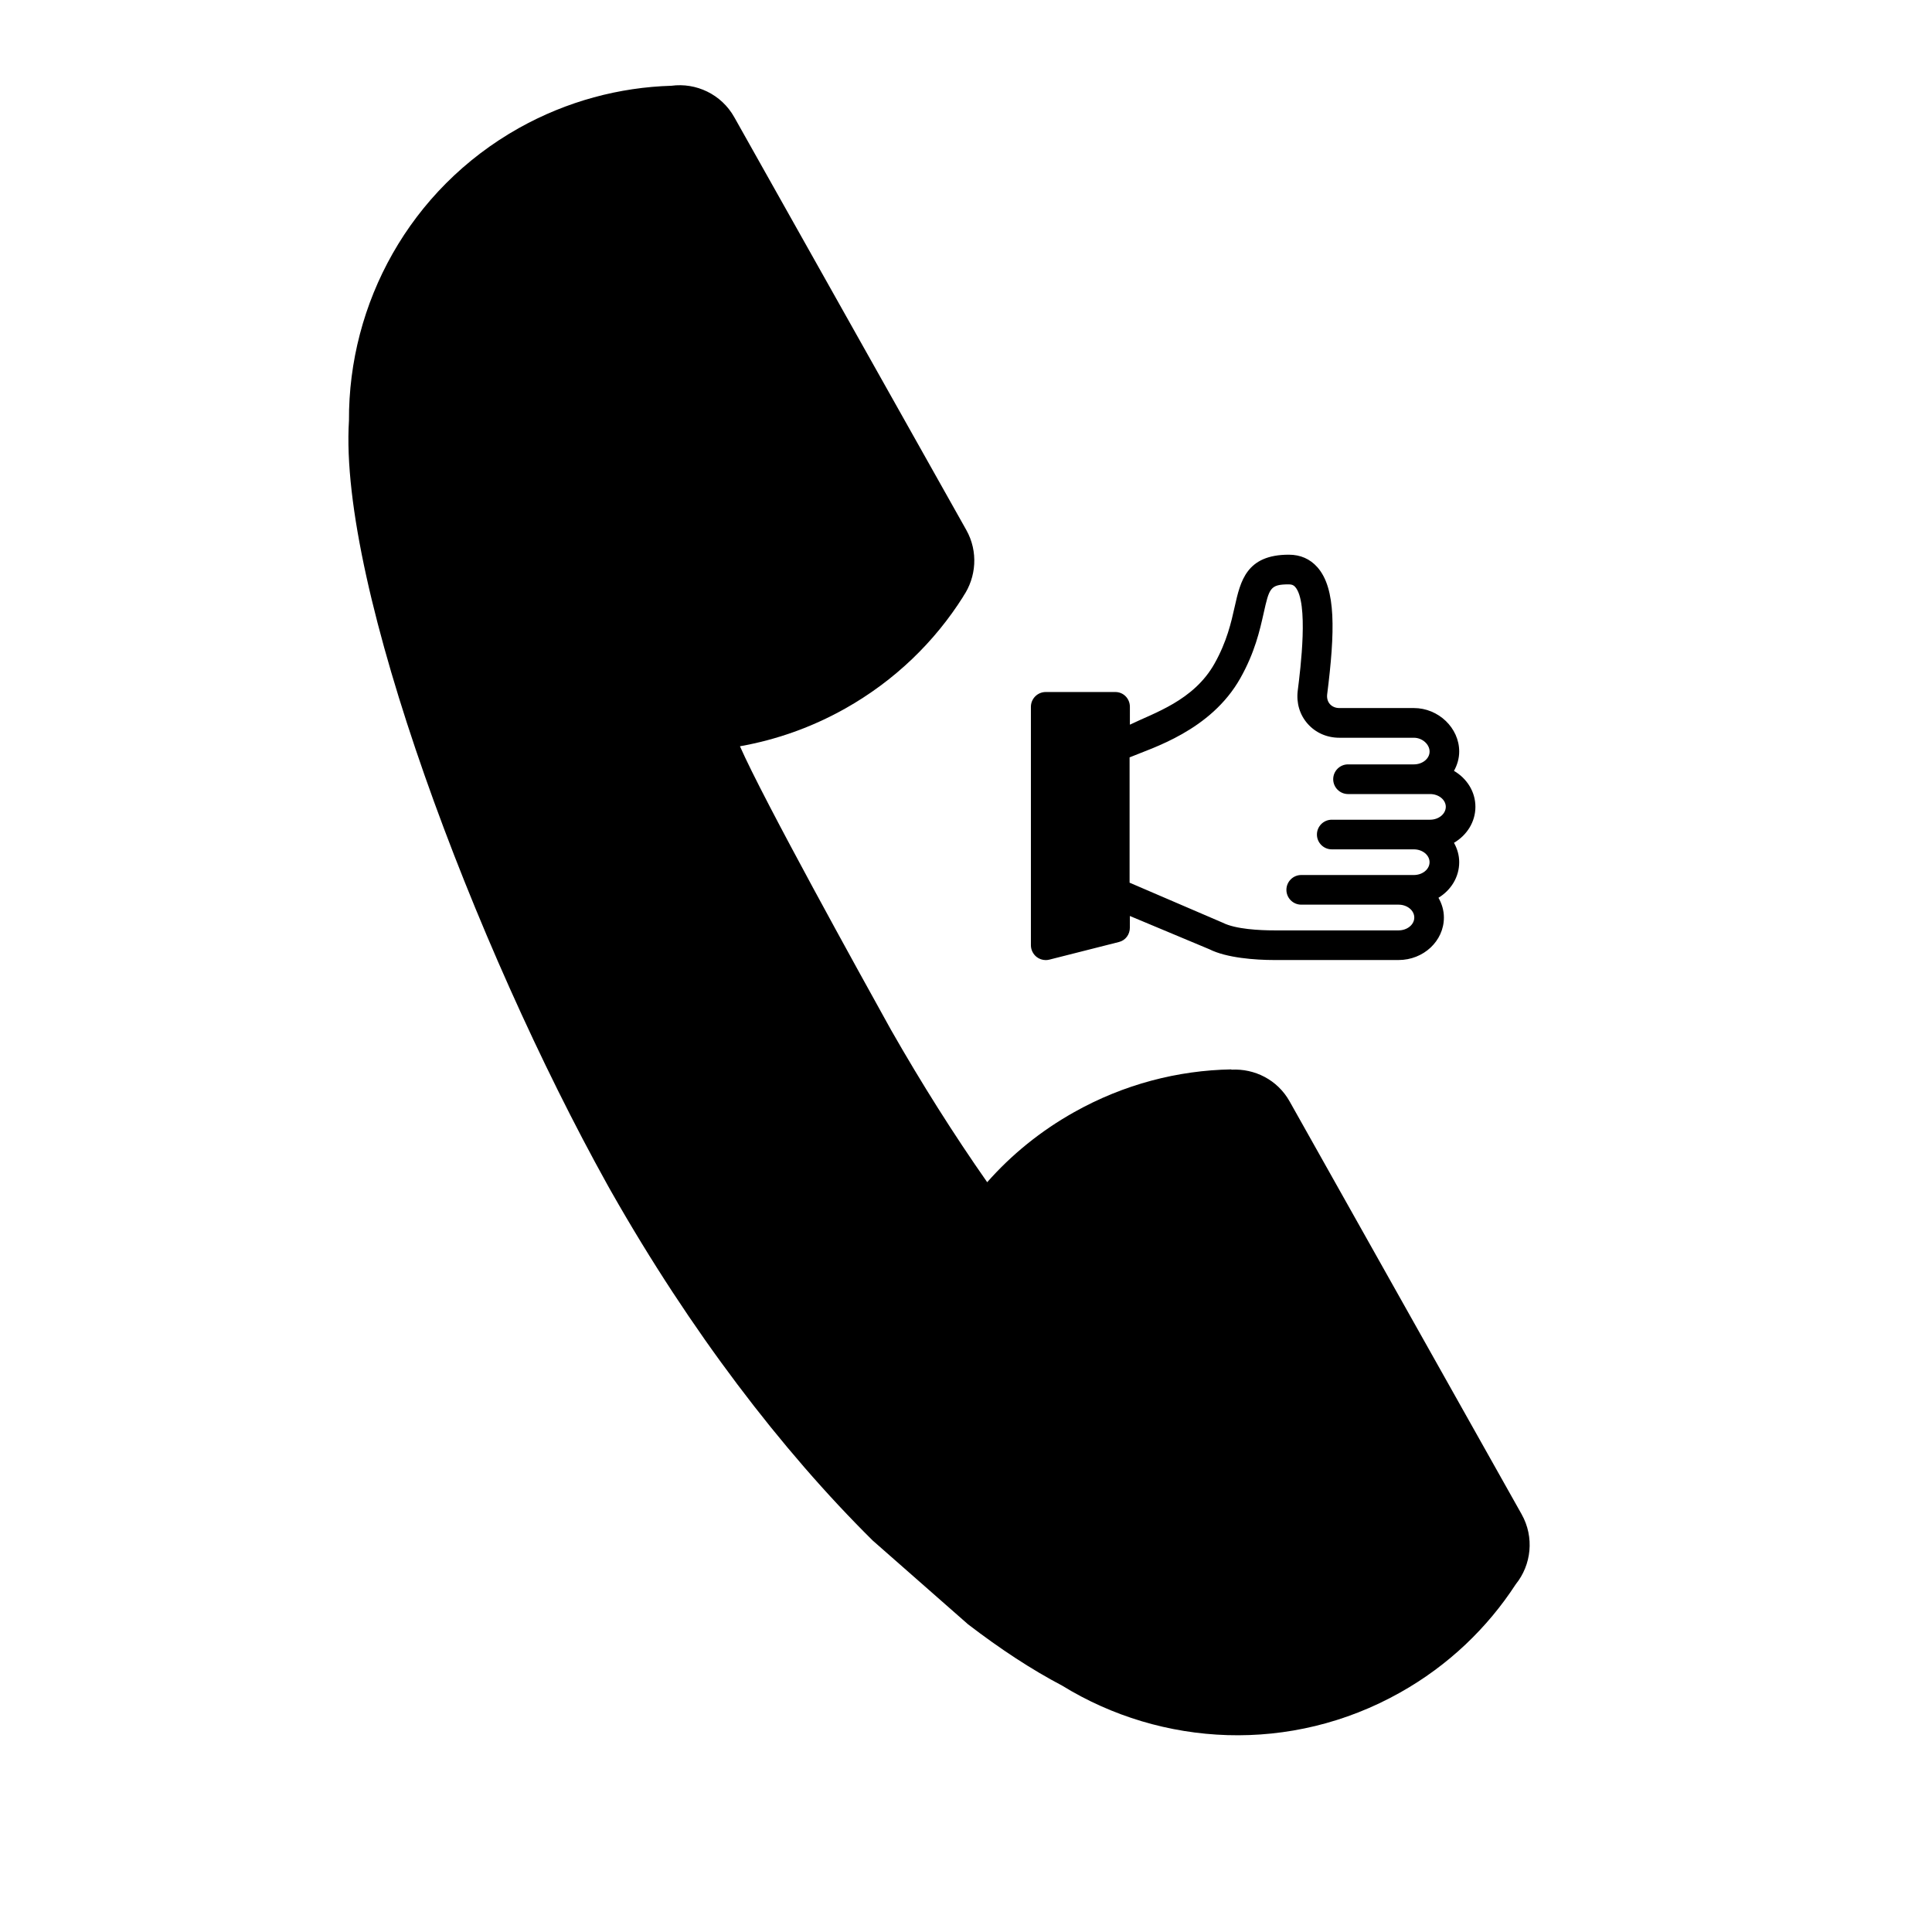
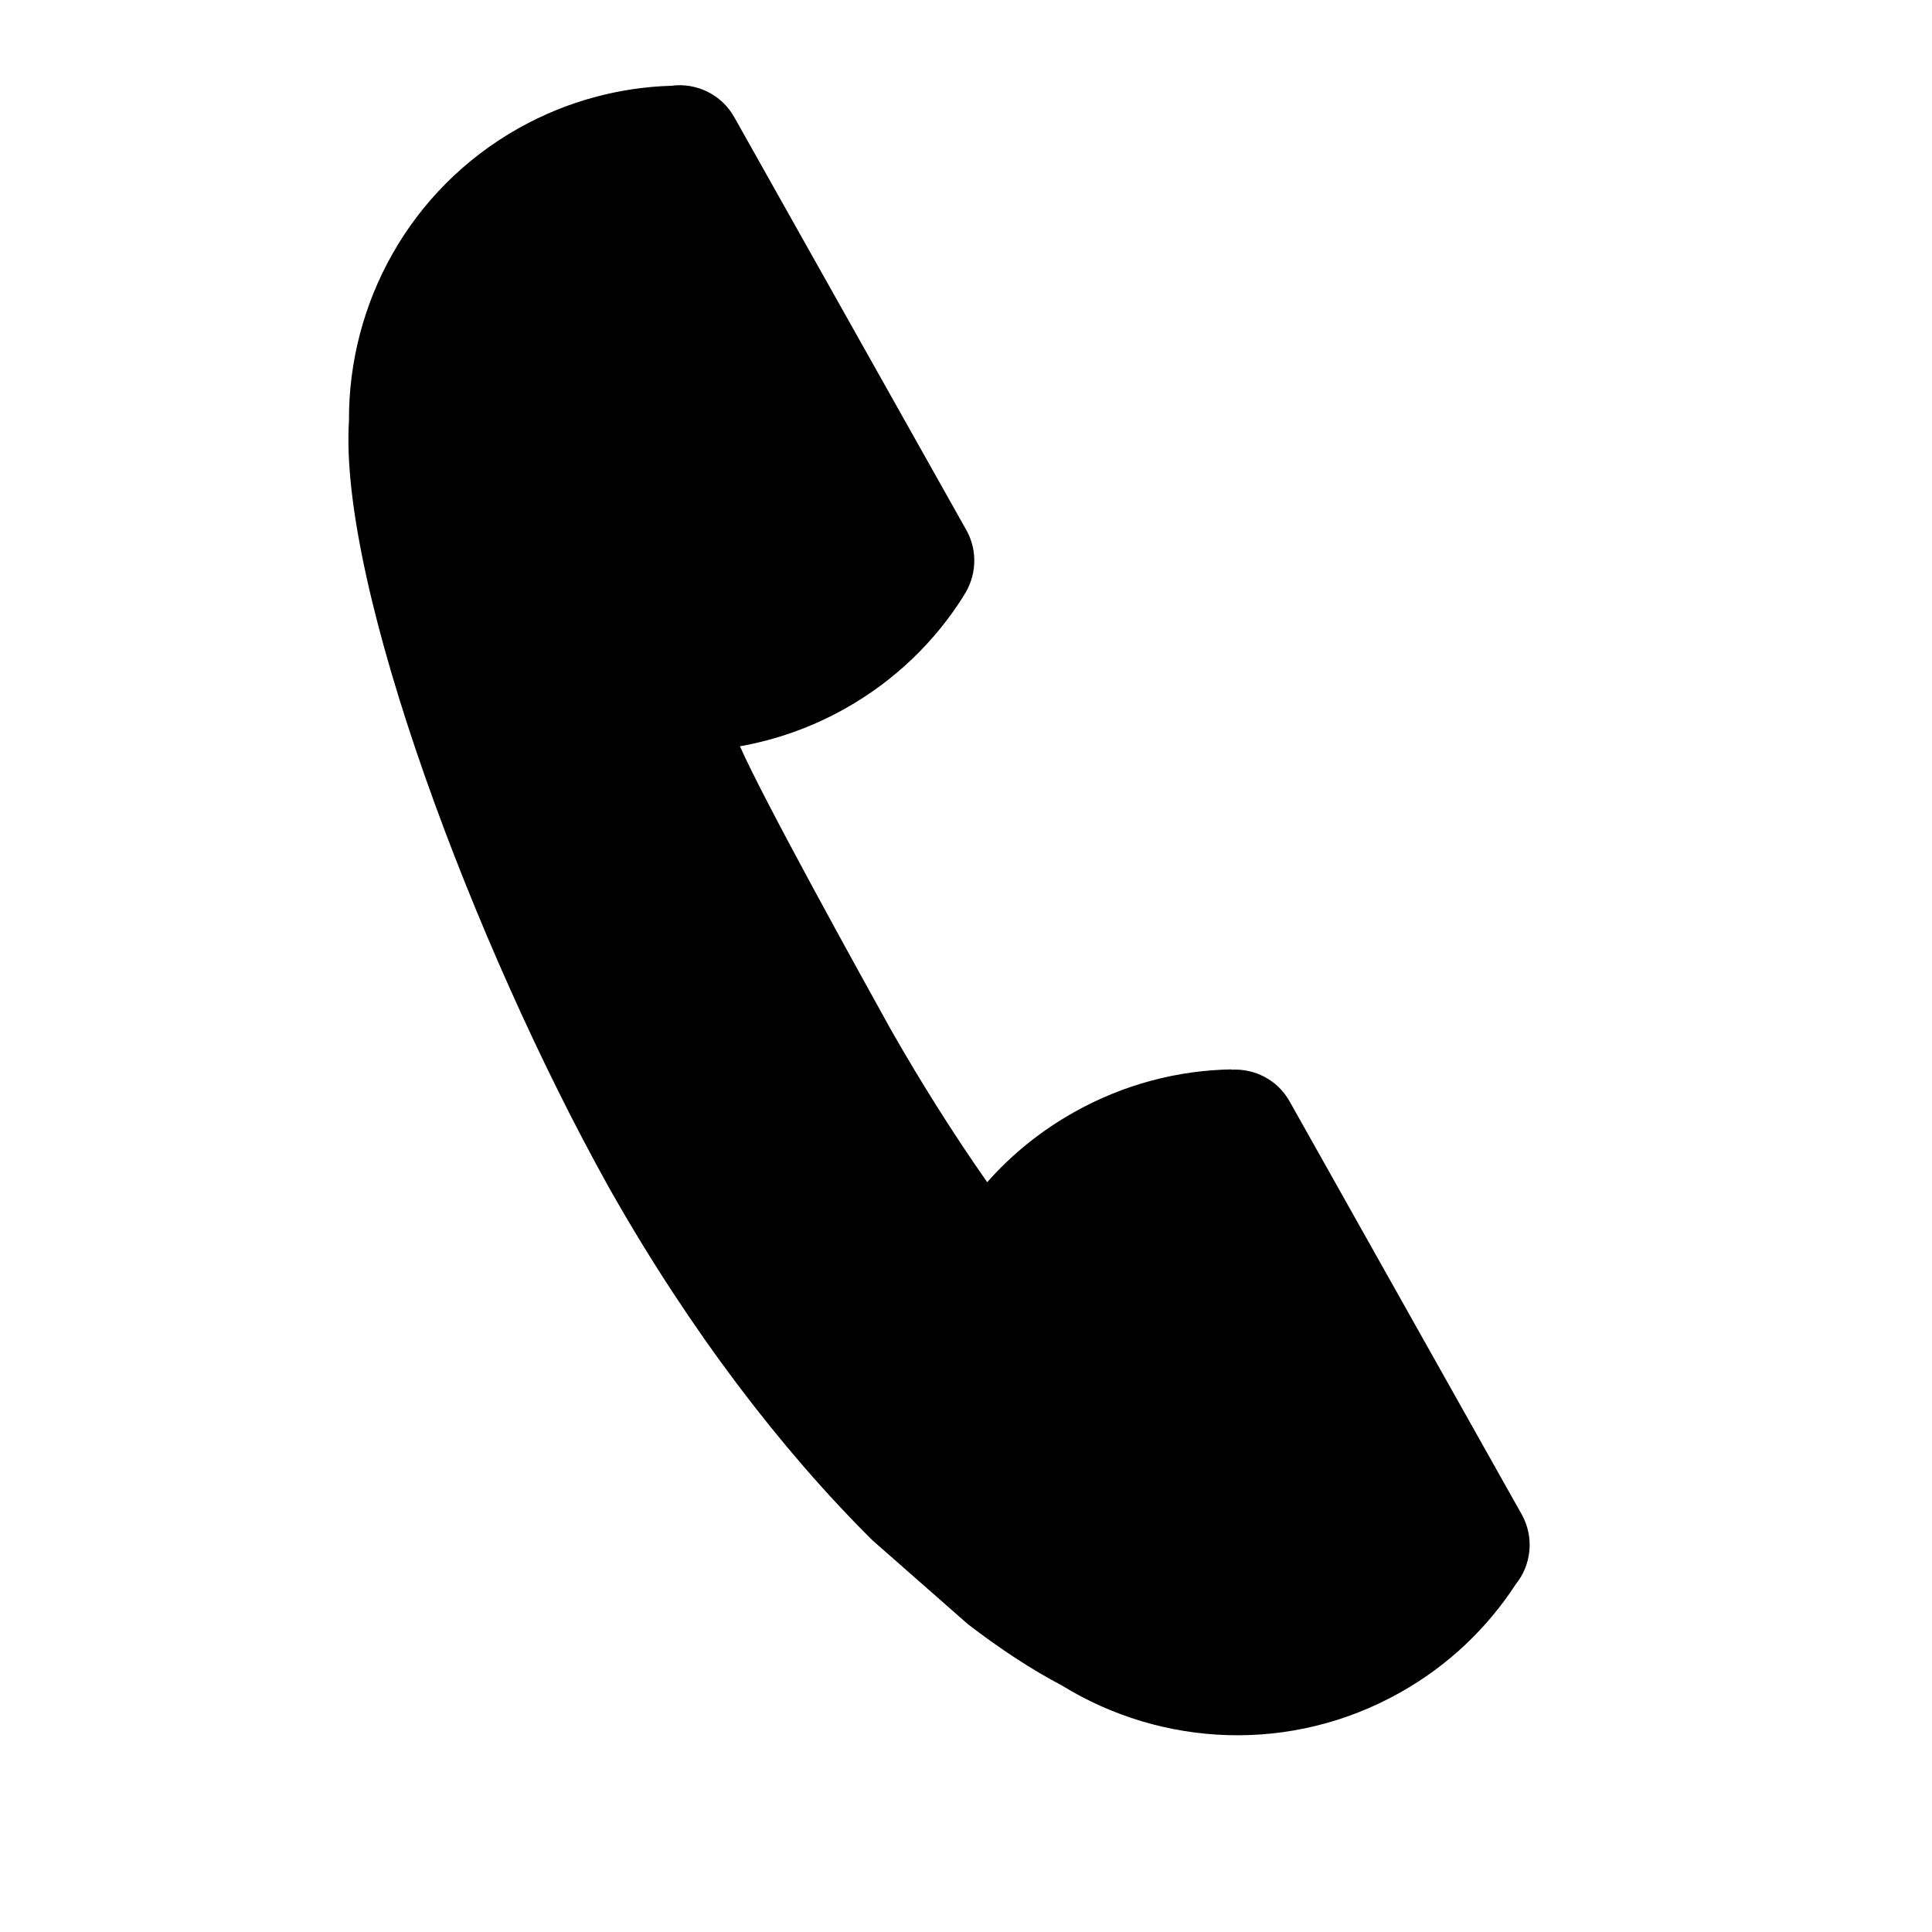
<svg xmlns="http://www.w3.org/2000/svg" version="1.1" id="Capa_1" x="0px" y="0px" viewBox="0 0 64 64" style="enable-background:new 0 0 64 64;" xml:space="preserve">
  <path d="M20.187,39.365c0.02,0.034,0.042,0.073,0.061,0.108c2.619,4.612,5.633,8.559,8.658,11.556l3.16,2.777  c1.06,0.813,2.106,1.501,3.118,2.032c3.301,2.032,7.578,2.265,11.196,0.23c1.604-0.9,2.894-2.146,3.832-3.588  c0.516-0.639,0.623-1.556,0.193-2.32L42.72,36.485c-0.403-0.719-1.162-1.092-1.927-1.051l-0.005-0.009  c-1.766,0.032-3.555,0.489-5.21,1.419c-1.112,0.624-2.078,1.413-2.876,2.318c-1.102-1.575-2.169-3.262-3.184-5.042  c-0.995-1.795-4.234-7.638-5.006-9.399c1.19-0.211,2.367-0.621,3.479-1.246c1.655-0.93,2.975-2.22,3.919-3.717l-0.001-0.004  c0.432-0.631,0.502-1.484,0.101-2.197L24.325,3.884c-0.43-0.767-1.269-1.152-2.084-1.043c-1.718,0.051-3.453,0.506-5.057,1.404  c-3.618,2.035-5.643,5.81-5.624,9.685c-0.345,5.483,4.171,17.42,8.564,25.322C20.146,39.291,20.165,39.325,20.187,39.365z" />
-   <path d="M46.836,23.455h-2.467c-0.129,0-0.24-0.047-0.316-0.133c-0.072-0.082-0.103-0.195-0.089-0.319  c0.262-2.078,0.298-3.507-0.322-4.211c-0.244-0.276-0.562-0.417-0.948-0.417c-1.407,0-1.603,0.875-1.793,1.723  c-0.115,0.515-0.259,1.156-0.669,1.885c-0.692,1.231-2.013,1.636-2.803,2.023v-0.591c0-0.271-0.21-0.491-0.482-0.491h-2.306  c-0.271,0-0.491,0.22-0.491,0.491v7.897c0,0.149,0.07,0.294,0.189,0.388c0.086,0.067,0.193,0.104,0.302,0.104  c0.041,0,0.082-0.005,0.121-0.015l2.305-0.584c0.219-0.055,0.361-0.25,0.361-0.477v-0.385l2.636,1.103  c0.567,0.286,1.517,0.356,2.148,0.356h1.398h2.396h0.322c0.829,0,1.503-0.631,1.503-1.407c0-0.237-0.068-0.459-0.18-0.655  c0.413-0.251,0.687-0.684,0.687-1.179c0-0.232-0.065-0.448-0.173-0.642c0.425-0.25,0.71-0.689,0.71-1.193  c0-0.503-0.285-0.941-0.71-1.19c0.107-0.193,0.173-0.409,0.173-0.641C48.339,24.114,47.65,23.455,46.836,23.455z M47.373,27.154  h-0.537h-2.182h-0.537c-0.271,0-0.492,0.22-0.492,0.491c0,0.27,0.221,0.491,0.492,0.491h0.537h2.182c0.287,0,0.52,0.19,0.52,0.425  s-0.233,0.425-0.52,0.425h-0.507h-2.718h-0.506c-0.271,0-0.491,0.221-0.491,0.491c0,0.271,0.22,0.491,0.491,0.491h0.506h2.718  c0.287,0,0.521,0.191,0.521,0.427c0,0.234-0.233,0.425-0.521,0.425h-0.322h-2.396h-1.398c-0.475,0-1.278-0.037-1.706-0.253  l-3.088-1.327v-4.151c0.74-0.312,2.688-0.881,3.67-2.625c0.479-0.853,0.641-1.572,0.771-2.151c0.185-0.827,0.214-0.955,0.834-0.955  c0.097,0,0.158,0.024,0.211,0.085c0.451,0.511,0.176,2.71,0.084,3.438c-0.05,0.409,0.066,0.797,0.328,1.094  c0.265,0.3,0.639,0.464,1.053,0.464h2.467c0.276,0,0.52,0.215,0.52,0.458c0,0.233-0.233,0.424-0.52,0.424h-2.182  c-0.271,0-0.491,0.221-0.491,0.491c0,0.271,0.221,0.492,0.491,0.492h2.719c0.286,0,0.52,0.19,0.52,0.424  C47.892,26.963,47.659,27.154,47.373,27.154z" />
</svg>